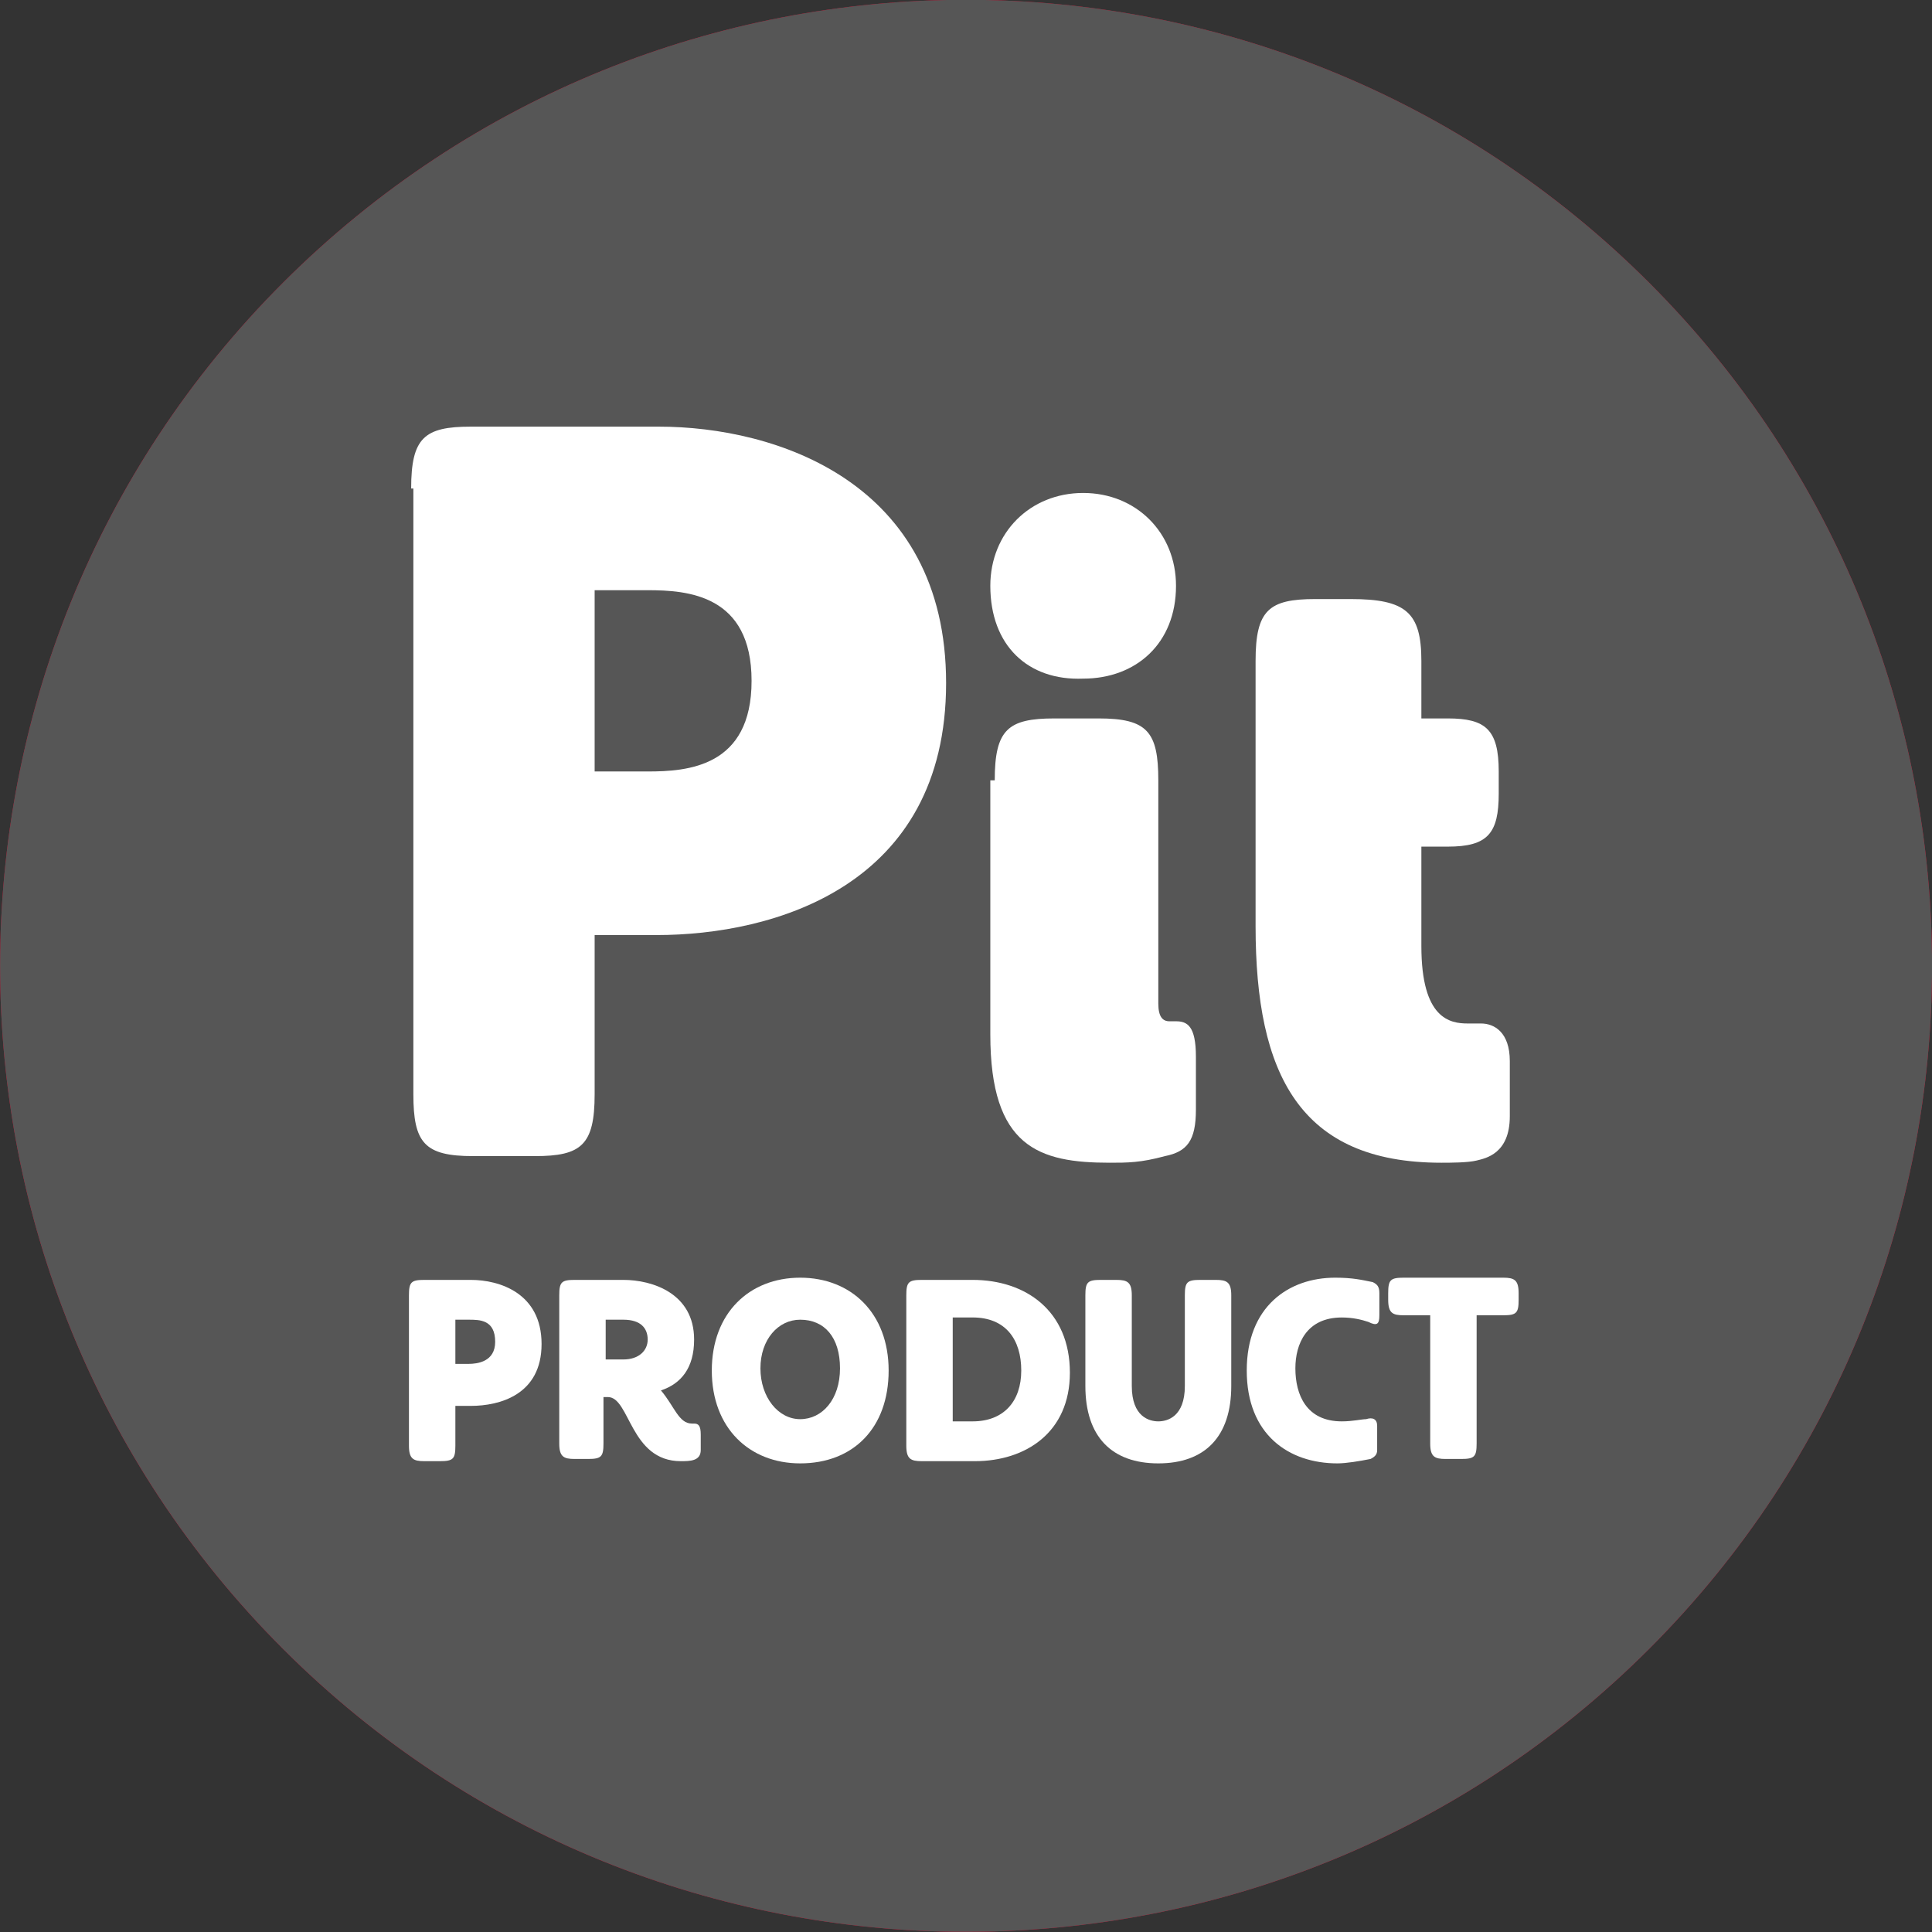
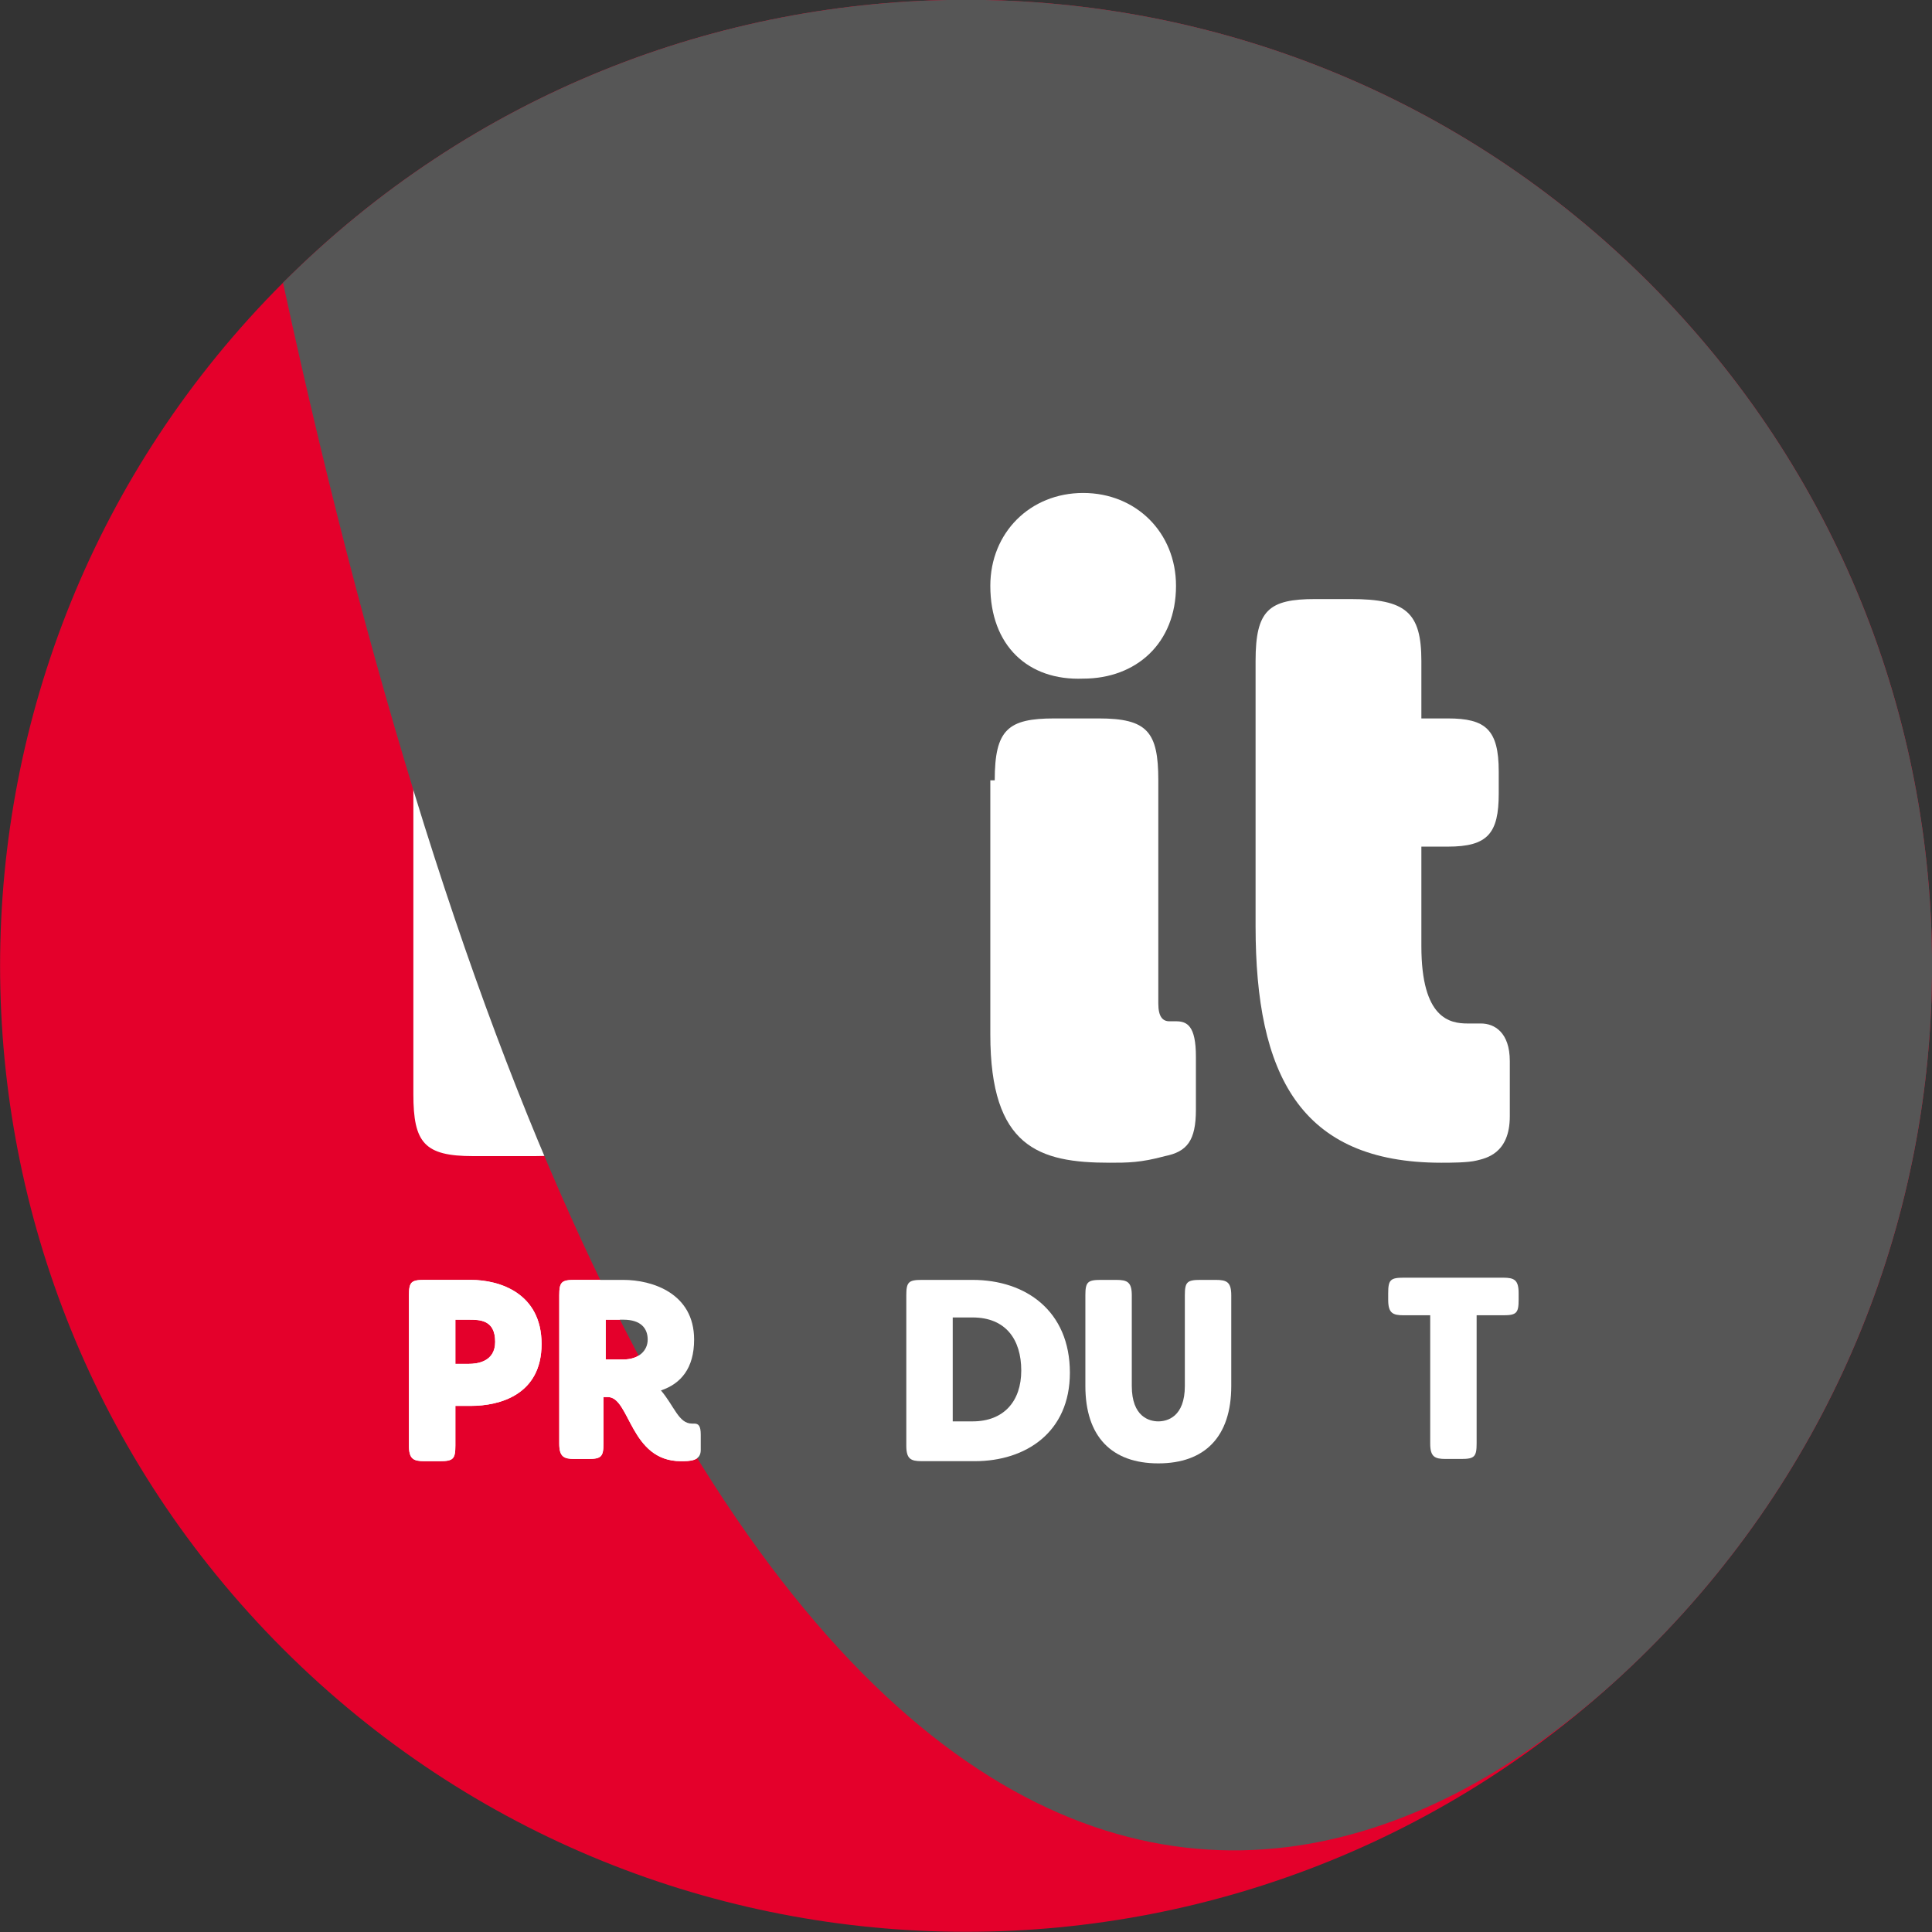
<svg xmlns="http://www.w3.org/2000/svg" width="70" height="70" viewBox="0 0 70 70" fill="none">
  <rect x="0" y="0" width="70" height="70" fill="#333333" stroke="none" />
  <g clip-path="url(#clip0_91_5877)">
    <path d="M59.751 59.742C73.419 46.073 73.419 23.913 59.751 10.244C46.083 -3.424 23.922 -3.424 10.254 10.244C-3.414 23.913 -3.414 46.073 10.254 59.742C23.922 73.41 46.083 73.41 59.751 59.742Z" fill="#E4002B" />
    <path d="M14.897 17.7C14.897 15.858 15.377 15.458 17.059 15.458H23.867C28.112 15.458 34.279 17.46 34.279 24.748C34.279 32.117 28.032 33.879 23.787 33.879H21.545V39.645C21.545 41.487 21.064 41.888 19.382 41.888H17.14C15.377 41.888 14.977 41.407 14.977 39.645V17.7H14.897ZM21.545 27.952H23.467C24.909 27.952 27.231 27.792 27.231 24.668C27.231 21.545 24.909 21.384 23.467 21.384H21.545V27.952Z" fill="white" />
    <path d="M35.881 21.225C35.881 19.302 37.323 17.861 39.245 17.861C41.167 17.861 42.609 19.302 42.609 21.225C42.609 23.307 41.167 24.588 39.245 24.588C37.243 24.668 35.881 23.387 35.881 21.225ZM36.041 28.273C36.041 26.43 36.522 26.03 38.204 26.03H39.806C41.568 26.03 41.968 26.511 41.968 28.273V36.362C41.968 36.842 42.129 37.003 42.369 37.003H42.609C43.009 37.003 43.33 37.163 43.33 38.284V40.206C43.33 41.328 43.009 41.728 42.209 41.888C41.328 42.128 40.847 42.128 40.206 42.128C37.643 42.128 35.881 41.568 35.881 37.483V28.273H36.041Z" fill="white" />
    <path d="M45.492 23.948C45.492 22.105 45.973 21.705 47.655 21.705H48.936C50.938 21.705 51.499 22.186 51.499 23.948V26.03H52.46C53.822 26.03 54.302 26.43 54.302 27.952V28.753C54.302 30.195 53.902 30.675 52.46 30.675H51.499V34.279C51.499 36.922 52.54 37.083 53.181 37.083H53.661C54.142 37.083 54.703 37.403 54.703 38.444V40.446C54.703 41.808 53.822 41.968 53.501 42.048C53.181 42.128 52.54 42.128 52.22 42.128C47.094 42.128 45.492 38.925 45.492 33.559V23.948Z" fill="white" />
    <path d="M14.817 46.934C14.817 46.453 14.897 46.373 15.377 46.373H17.059C18.101 46.373 19.622 46.854 19.622 48.696C19.622 50.538 18.101 50.938 17.059 50.938H16.499V52.38C16.499 52.861 16.419 52.941 15.938 52.941H15.377C14.977 52.941 14.817 52.861 14.817 52.38V46.934ZM16.499 49.416H16.979C17.3 49.416 17.941 49.337 17.941 48.616C17.941 47.815 17.38 47.815 16.979 47.815H16.499V49.416Z" fill="white" />
    <path d="M20.263 46.934C20.263 46.453 20.343 46.373 20.824 46.373H22.586C23.627 46.373 25.149 46.854 25.149 48.535C25.149 49.577 24.668 50.137 23.947 50.378C24.428 50.938 24.588 51.579 25.069 51.579H25.149C25.309 51.579 25.389 51.659 25.389 51.98V52.54C25.389 52.941 24.988 52.941 24.668 52.941C22.826 52.941 22.826 50.618 22.025 50.618H21.865V52.3C21.865 52.78 21.785 52.861 21.304 52.861H20.824C20.423 52.861 20.263 52.78 20.263 52.3V46.934ZM21.945 49.256H22.586C23.146 49.256 23.467 48.936 23.467 48.535C23.467 48.135 23.227 47.815 22.586 47.815H21.945V49.256Z" fill="white" />
    <path d="M28.993 46.293C30.835 46.293 32.197 47.575 32.197 49.657C32.197 51.739 30.915 53.021 28.993 53.021C27.151 53.021 25.79 51.739 25.79 49.657C25.79 47.575 27.151 46.293 28.993 46.293ZM28.993 51.419C29.794 51.419 30.435 50.698 30.435 49.577C30.435 48.455 29.874 47.815 28.993 47.815C28.192 47.815 27.552 48.536 27.552 49.577C27.552 50.618 28.192 51.419 28.993 51.419Z" fill="white" />
-     <path d="M32.837 46.934C32.837 46.453 32.918 46.373 33.398 46.373H35.24C37.162 46.373 38.764 47.494 38.764 49.737C38.764 51.899 37.162 52.941 35.32 52.941H33.398C32.998 52.941 32.837 52.861 32.837 52.38V46.934ZM34.519 51.499H35.24C36.362 51.499 37.002 50.778 37.002 49.657C37.002 48.535 36.441 47.734 35.24 47.734H34.519V51.499Z" fill="white" />
    <path d="M44.611 50.217C44.611 52.059 43.65 53.021 41.968 53.021C40.286 53.021 39.325 52.059 39.325 50.217V46.934C39.325 46.453 39.405 46.373 39.885 46.373H40.446C40.846 46.373 41.007 46.453 41.007 46.934V50.217C41.007 51.339 41.648 51.499 41.968 51.499C42.288 51.499 42.929 51.339 42.929 50.217V46.934C42.929 46.453 43.009 46.373 43.489 46.373H44.05C44.451 46.373 44.611 46.453 44.611 46.934V50.217Z" fill="white" />
-     <path d="M49.737 46.453C49.897 46.533 49.977 46.613 49.977 46.854V47.655C49.977 47.975 49.897 48.055 49.577 47.895C49.337 47.815 49.016 47.735 48.616 47.735C47.334 47.735 46.934 48.696 46.934 49.577C46.934 50.538 47.334 51.499 48.616 51.499C49.016 51.499 49.337 51.419 49.497 51.419C49.737 51.339 49.897 51.419 49.897 51.659V52.54C49.897 52.7 49.817 52.78 49.657 52.861C49.257 52.941 48.776 53.021 48.456 53.021C46.694 53.021 45.172 51.979 45.172 49.657C45.172 47.334 46.694 46.293 48.375 46.293C49.016 46.293 49.337 46.373 49.737 46.453Z" fill="white" />
    <path d="M53.501 52.3C53.501 52.78 53.421 52.861 52.94 52.861H52.38C51.979 52.861 51.819 52.78 51.819 52.3V47.655H50.858C50.458 47.655 50.297 47.575 50.297 47.094V46.854C50.297 46.373 50.377 46.293 50.858 46.293H54.462C54.863 46.293 55.023 46.373 55.023 46.854V47.094C55.023 47.575 54.943 47.655 54.462 47.655H53.501V52.3Z" fill="white" />
-     <path d="M59.751 59.742C73.419 46.073 73.419 23.913 59.751 10.244C46.083 -3.424 23.922 -3.424 10.254 10.244C-3.414 23.913 -3.414 46.073 10.254 59.742C23.922 73.41 46.083 73.41 59.751 59.742Z" fill="#565656" />
-     <path d="M14.897 17.7C14.897 15.858 15.377 15.458 17.059 15.458H23.867C28.112 15.458 34.279 17.46 34.279 24.748C34.279 32.117 28.032 33.879 23.787 33.879H21.545V39.645C21.545 41.487 21.064 41.888 19.382 41.888H17.14C15.377 41.888 14.977 41.407 14.977 39.645V17.7H14.897ZM21.545 27.952H23.467C24.909 27.952 27.231 27.792 27.231 24.668C27.231 21.545 24.909 21.384 23.467 21.384H21.545V27.952Z" fill="white" />
+     <path d="M59.751 59.742C73.419 46.073 73.419 23.913 59.751 10.244C46.083 -3.424 23.922 -3.424 10.254 10.244C23.922 73.41 46.083 73.41 59.751 59.742Z" fill="#565656" />
    <path d="M35.881 21.225C35.881 19.302 37.323 17.861 39.245 17.861C41.167 17.861 42.609 19.302 42.609 21.225C42.609 23.307 41.167 24.588 39.245 24.588C37.243 24.668 35.881 23.387 35.881 21.225ZM36.041 28.273C36.041 26.43 36.522 26.03 38.204 26.03H39.806C41.568 26.03 41.968 26.511 41.968 28.273V36.362C41.968 36.842 42.129 37.003 42.369 37.003H42.609C43.009 37.003 43.33 37.163 43.33 38.284V40.206C43.33 41.328 43.009 41.728 42.209 41.888C41.328 42.128 40.847 42.128 40.206 42.128C37.643 42.128 35.881 41.568 35.881 37.483V28.273H36.041Z" fill="white" />
    <path d="M45.492 23.948C45.492 22.105 45.973 21.705 47.655 21.705H48.936C50.938 21.705 51.499 22.186 51.499 23.948V26.03H52.46C53.822 26.03 54.302 26.43 54.302 27.952V28.753C54.302 30.195 53.902 30.675 52.46 30.675H51.499V34.279C51.499 36.922 52.54 37.083 53.181 37.083H53.661C54.142 37.083 54.703 37.403 54.703 38.444V40.446C54.703 41.808 53.822 41.968 53.501 42.048C53.181 42.128 52.54 42.128 52.22 42.128C47.094 42.128 45.492 38.925 45.492 33.559V23.948Z" fill="white" />
    <path d="M14.817 46.934C14.817 46.453 14.897 46.373 15.377 46.373H17.059C18.101 46.373 19.622 46.854 19.622 48.696C19.622 50.538 18.101 50.938 17.059 50.938H16.499V52.38C16.499 52.861 16.419 52.941 15.938 52.941H15.377C14.977 52.941 14.817 52.861 14.817 52.38V46.934ZM16.499 49.416H16.979C17.3 49.416 17.941 49.337 17.941 48.616C17.941 47.815 17.38 47.815 16.979 47.815H16.499V49.416Z" fill="white" />
    <path d="M20.263 46.934C20.263 46.453 20.343 46.373 20.824 46.373H22.586C23.627 46.373 25.149 46.854 25.149 48.535C25.149 49.577 24.668 50.137 23.947 50.378C24.428 50.938 24.588 51.579 25.069 51.579H25.149C25.309 51.579 25.389 51.659 25.389 51.98V52.54C25.389 52.941 24.988 52.941 24.668 52.941C22.826 52.941 22.826 50.618 22.025 50.618H21.865V52.3C21.865 52.78 21.785 52.861 21.304 52.861H20.824C20.423 52.861 20.263 52.78 20.263 52.3V46.934ZM21.945 49.256H22.586C23.146 49.256 23.467 48.936 23.467 48.535C23.467 48.135 23.227 47.815 22.586 47.815H21.945V49.256Z" fill="white" />
-     <path d="M28.993 46.293C30.835 46.293 32.197 47.575 32.197 49.657C32.197 51.739 30.915 53.021 28.993 53.021C27.151 53.021 25.79 51.739 25.79 49.657C25.79 47.575 27.151 46.293 28.993 46.293ZM28.993 51.419C29.794 51.419 30.435 50.698 30.435 49.577C30.435 48.455 29.874 47.815 28.993 47.815C28.192 47.815 27.552 48.536 27.552 49.577C27.552 50.618 28.192 51.419 28.993 51.419Z" fill="white" />
    <path d="M32.837 46.934C32.837 46.453 32.918 46.373 33.398 46.373H35.24C37.162 46.373 38.764 47.494 38.764 49.737C38.764 51.899 37.162 52.941 35.32 52.941H33.398C32.998 52.941 32.837 52.861 32.837 52.38V46.934ZM34.519 51.499H35.24C36.362 51.499 37.002 50.778 37.002 49.657C37.002 48.535 36.441 47.734 35.24 47.734H34.519V51.499Z" fill="white" />
    <path d="M44.611 50.217C44.611 52.059 43.65 53.021 41.968 53.021C40.286 53.021 39.325 52.059 39.325 50.217V46.934C39.325 46.453 39.405 46.373 39.885 46.373H40.446C40.846 46.373 41.007 46.453 41.007 46.934V50.217C41.007 51.339 41.648 51.499 41.968 51.499C42.288 51.499 42.929 51.339 42.929 50.217V46.934C42.929 46.453 43.009 46.373 43.489 46.373H44.05C44.451 46.373 44.611 46.453 44.611 46.934V50.217Z" fill="white" />
-     <path d="M49.737 46.453C49.897 46.533 49.977 46.613 49.977 46.854V47.655C49.977 47.975 49.897 48.055 49.577 47.895C49.337 47.815 49.016 47.735 48.616 47.735C47.334 47.735 46.934 48.696 46.934 49.577C46.934 50.538 47.334 51.499 48.616 51.499C49.016 51.499 49.337 51.419 49.497 51.419C49.737 51.339 49.897 51.419 49.897 51.659V52.54C49.897 52.7 49.817 52.78 49.657 52.861C49.257 52.941 48.776 53.021 48.456 53.021C46.694 53.021 45.172 51.979 45.172 49.657C45.172 47.334 46.694 46.293 48.375 46.293C49.016 46.293 49.337 46.373 49.737 46.453Z" fill="white" />
    <path d="M53.501 52.3C53.501 52.78 53.421 52.861 52.94 52.861H52.38C51.979 52.861 51.819 52.78 51.819 52.3V47.655H50.858C50.458 47.655 50.297 47.575 50.297 47.094V46.854C50.297 46.373 50.377 46.293 50.858 46.293H54.462C54.863 46.293 55.023 46.373 55.023 46.854V47.094C55.023 47.575 54.943 47.655 54.462 47.655H53.501V52.3Z" fill="white" />
  </g>
  <defs>
    <clipPath id="clip0_91_5877">
      <rect width="70" height="70" fill="white" />
    </clipPath>
  </defs>
</svg>